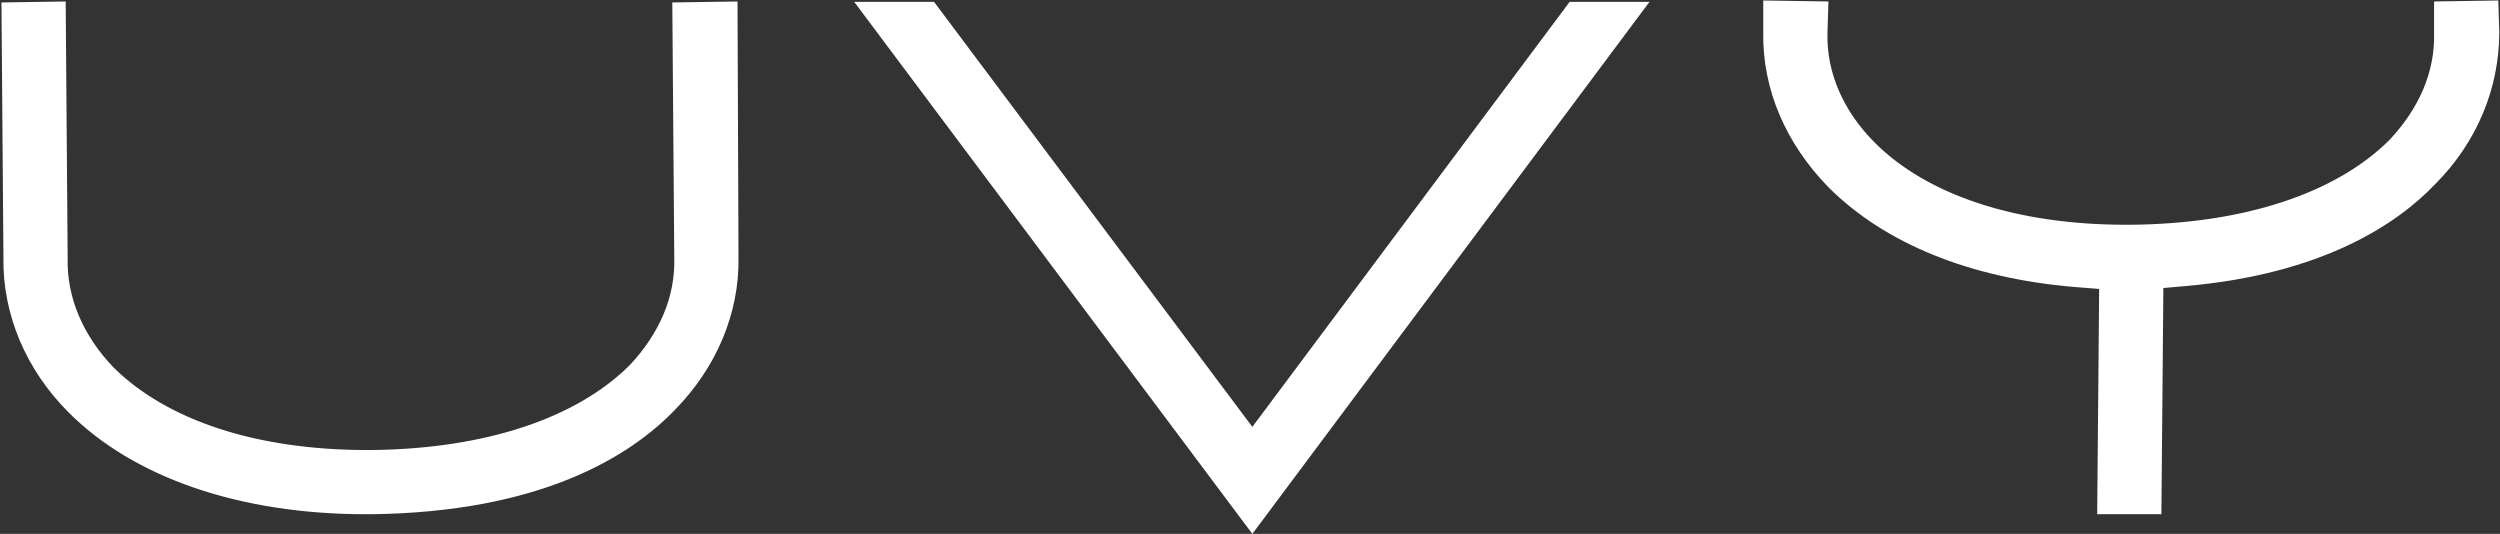
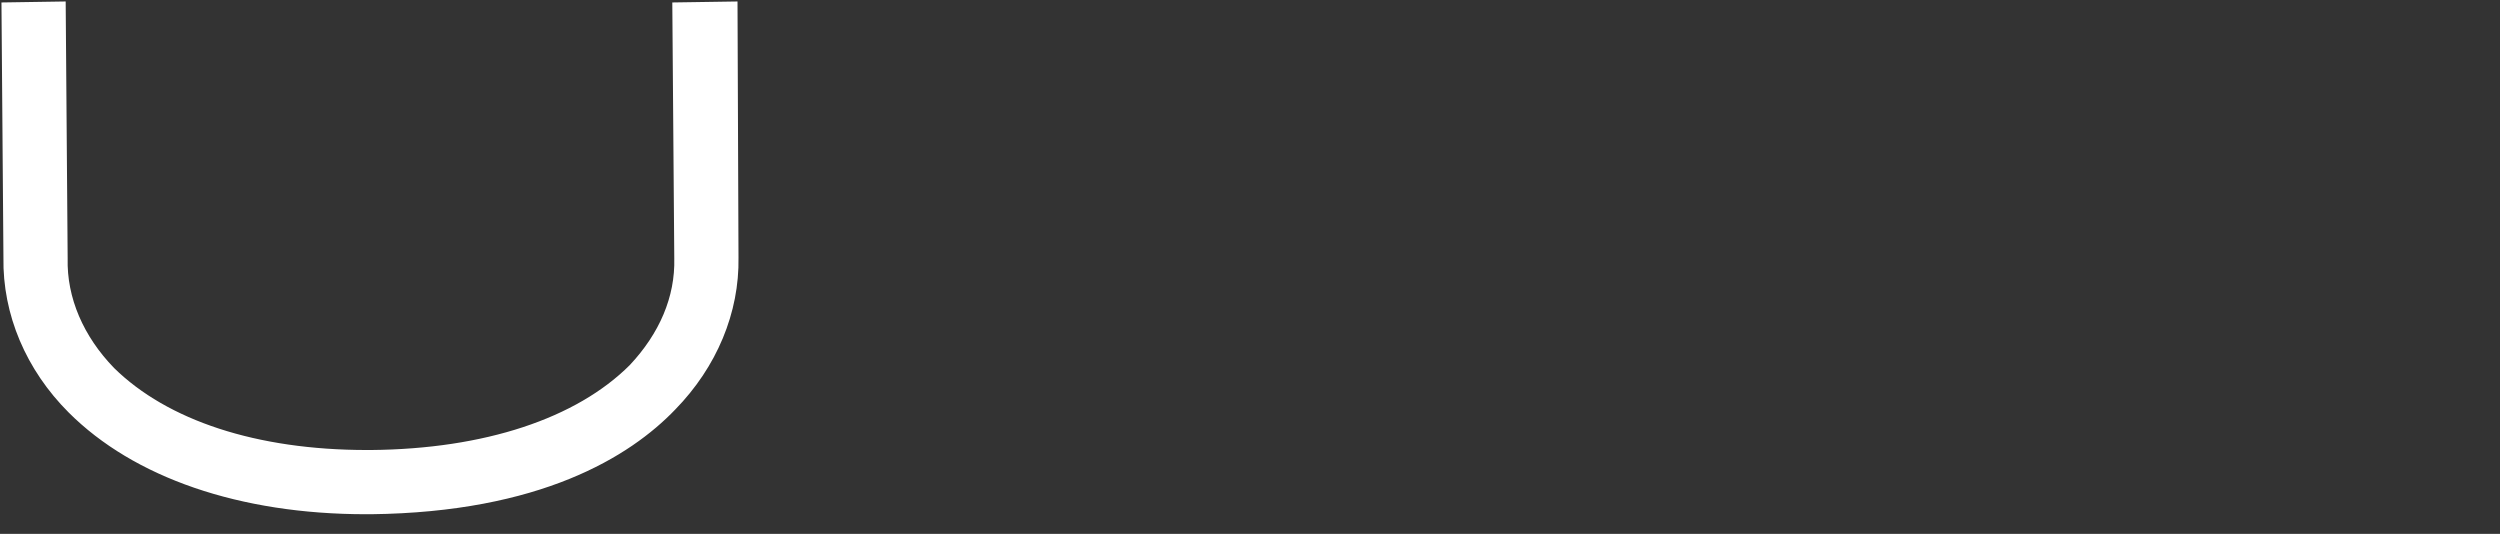
<svg xmlns="http://www.w3.org/2000/svg" width="1358" height="290" viewBox="0 0 1358 290" fill="none">
  <rect x="0" y="0" width="1358" height="290" fill="#333333" stroke="none" />
-   <path d="M1126.84 155.896C1069.95 151.066 1023.8 132.282 993.21 101.692C970.133 78.078 957.253 48.561 957.79 17.434V0.261L993.21 0.798L992.674 17.971C992.137 39.438 1001.26 60.368 1018.43 77.542C1046.88 105.985 1095.18 122.086 1154.75 122.086C1155.82 122.086 1156.36 122.086 1157.43 122.086C1219.15 121.549 1269.06 104.912 1298.04 75.932C1314.14 58.758 1322.73 38.901 1322.19 17.971V0.798L1357.07 0.261L1357.61 17.434C1357.61 47.488 1345.8 77.005 1322.73 100.082C1301.8 122.086 1261.01 148.919 1187.49 155.359L1175.14 156.433L1174.07 279.331H1139.19L1140.26 156.969L1126.84 155.896Z" fill="white" />
-   <path d="M680.271 231.874L852.637 1H896L680.271 290L464 1H507.363L680.271 231.874Z" fill="white" />
  <path d="M401.151 139.796C401.688 169.849 389.344 199.366 366.804 222.443C342.117 248.204 293.28 278.257 201.509 279.331H198.826C130.132 279.331 72.708 259.474 37.287 224.053C14.21 200.976 1.33 170.923 1.867 139.796L0.793 1.334L35.677 0.798L36.751 140.332C36.214 161.799 45.337 182.73 61.974 199.903C90.954 228.347 139.255 244.447 199.362 244.447C199.899 244.447 200.436 244.447 201.509 244.447C263.226 243.91 313.137 227.273 342.117 198.293C358.217 181.12 366.804 161.263 366.268 140.332L365.194 1.334L400.615 0.798L401.151 139.796Z" fill="white" />
</svg>